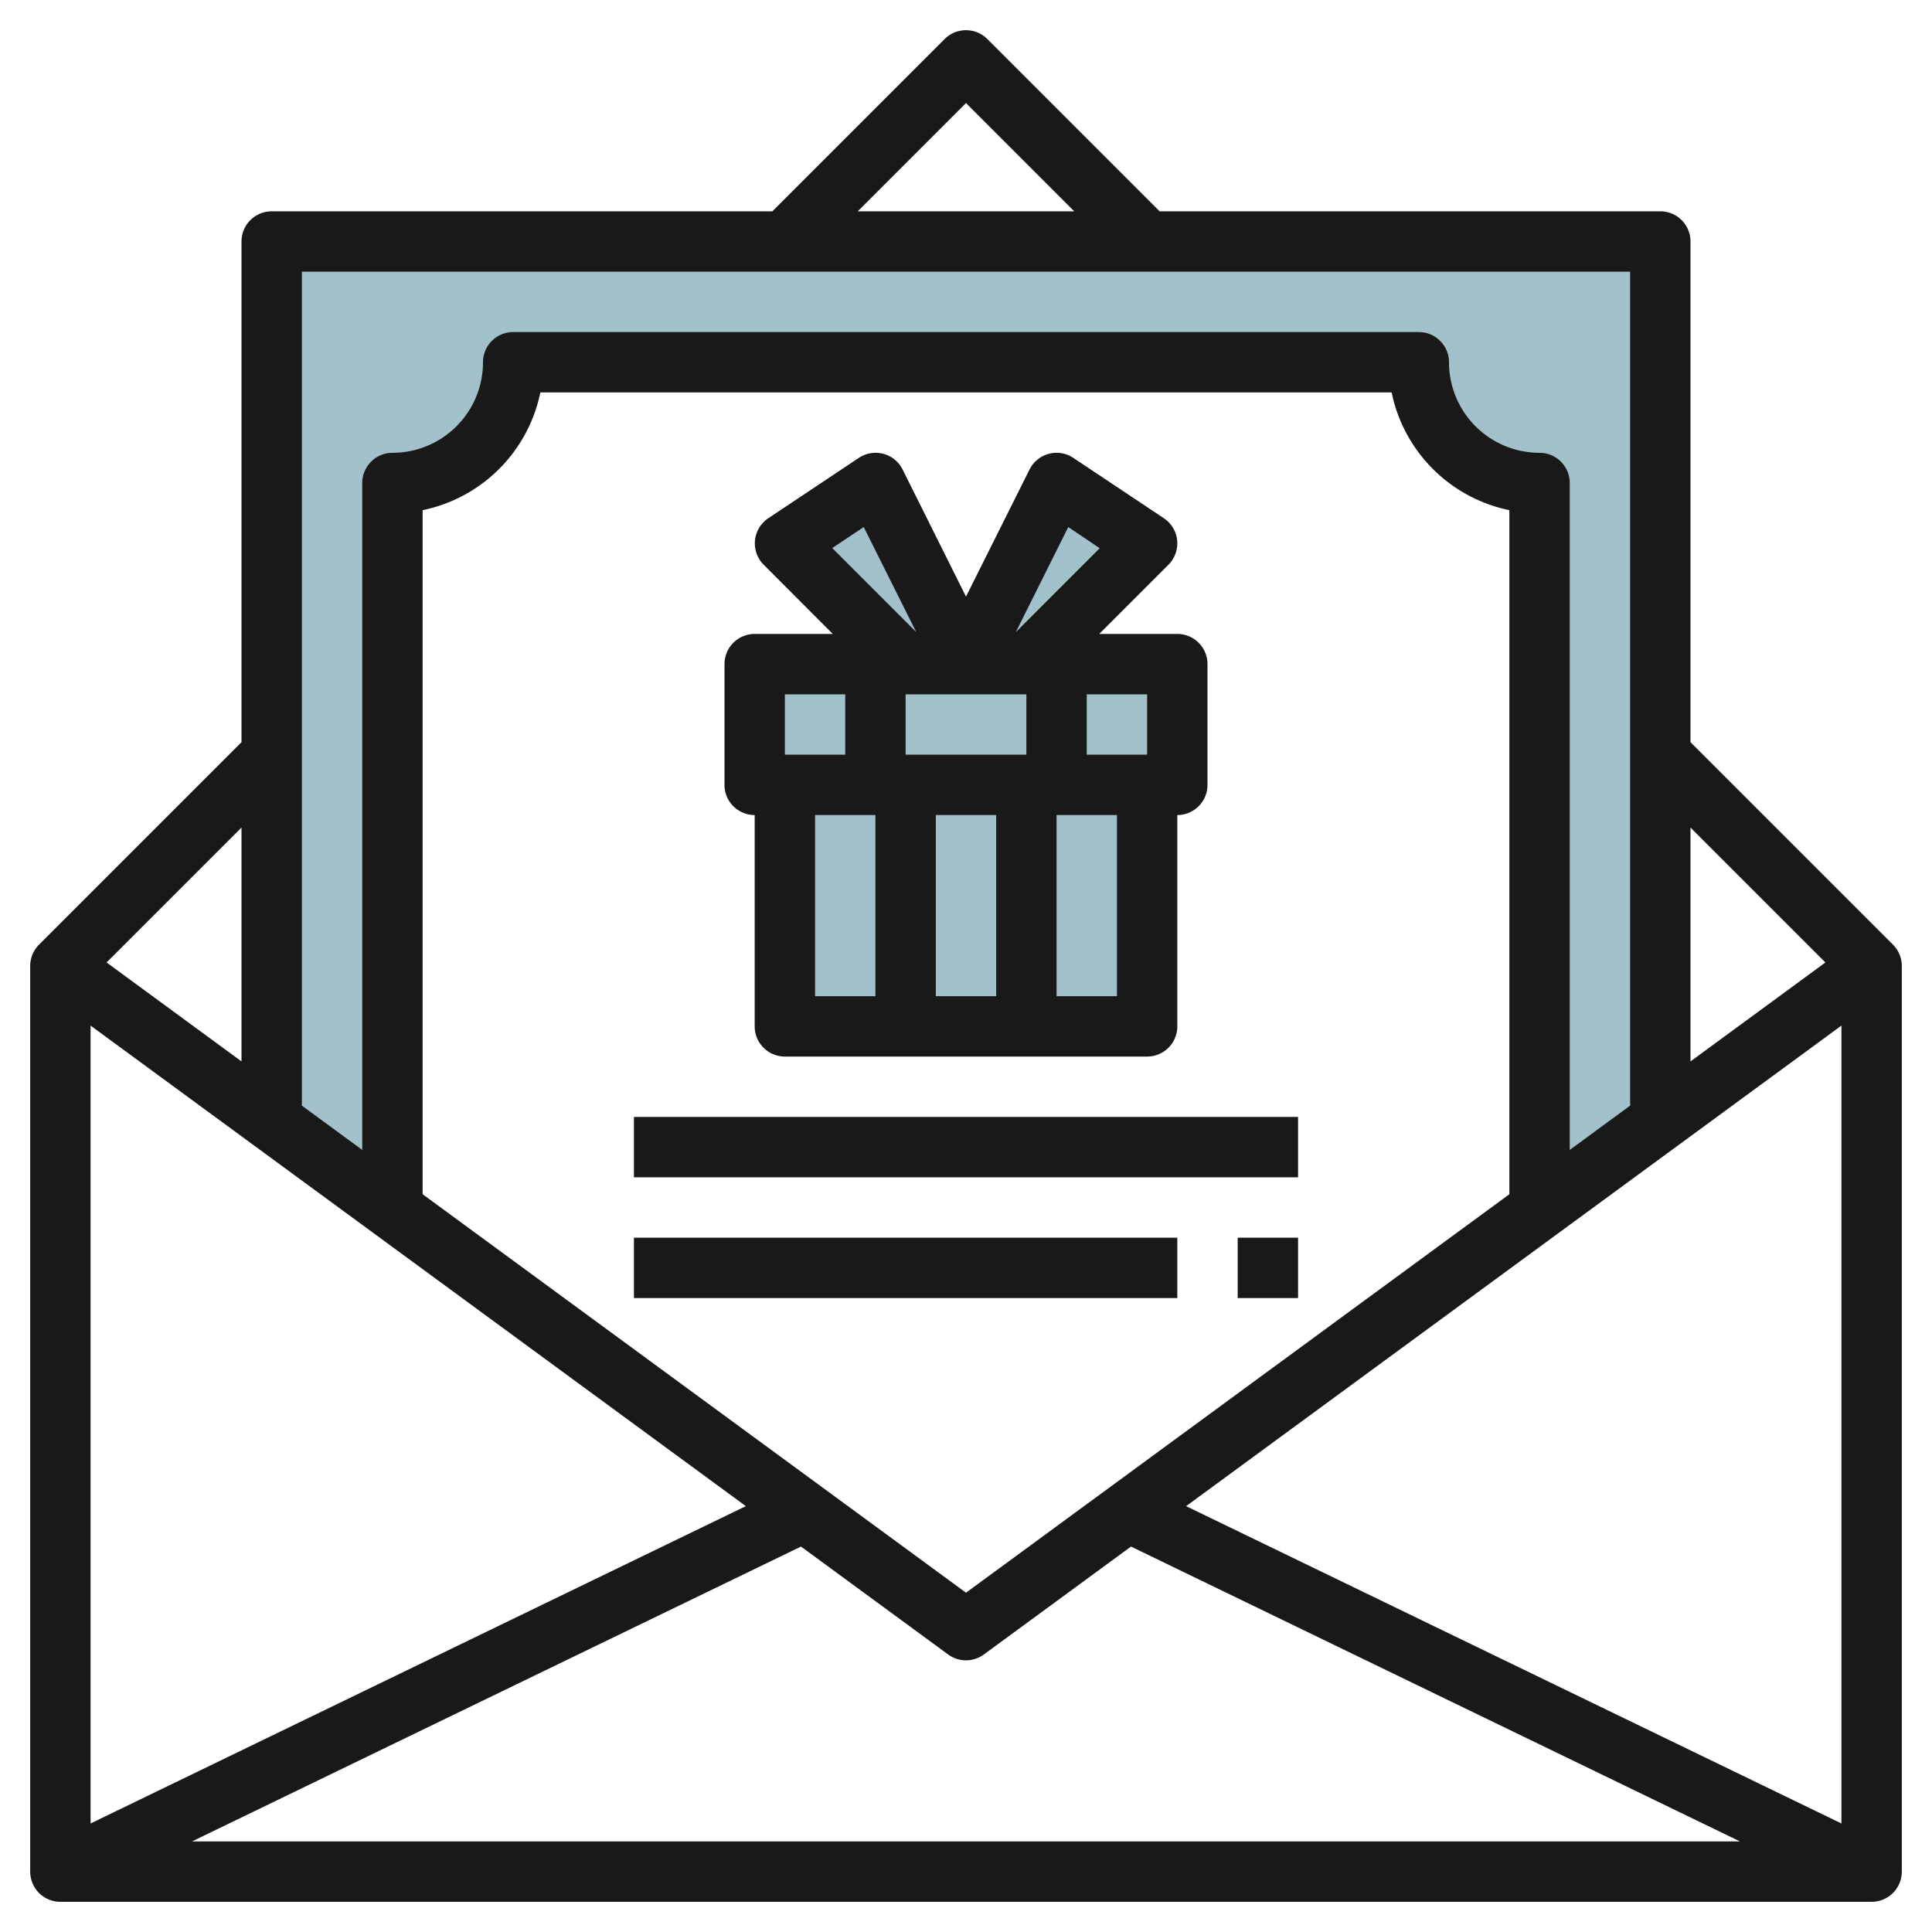
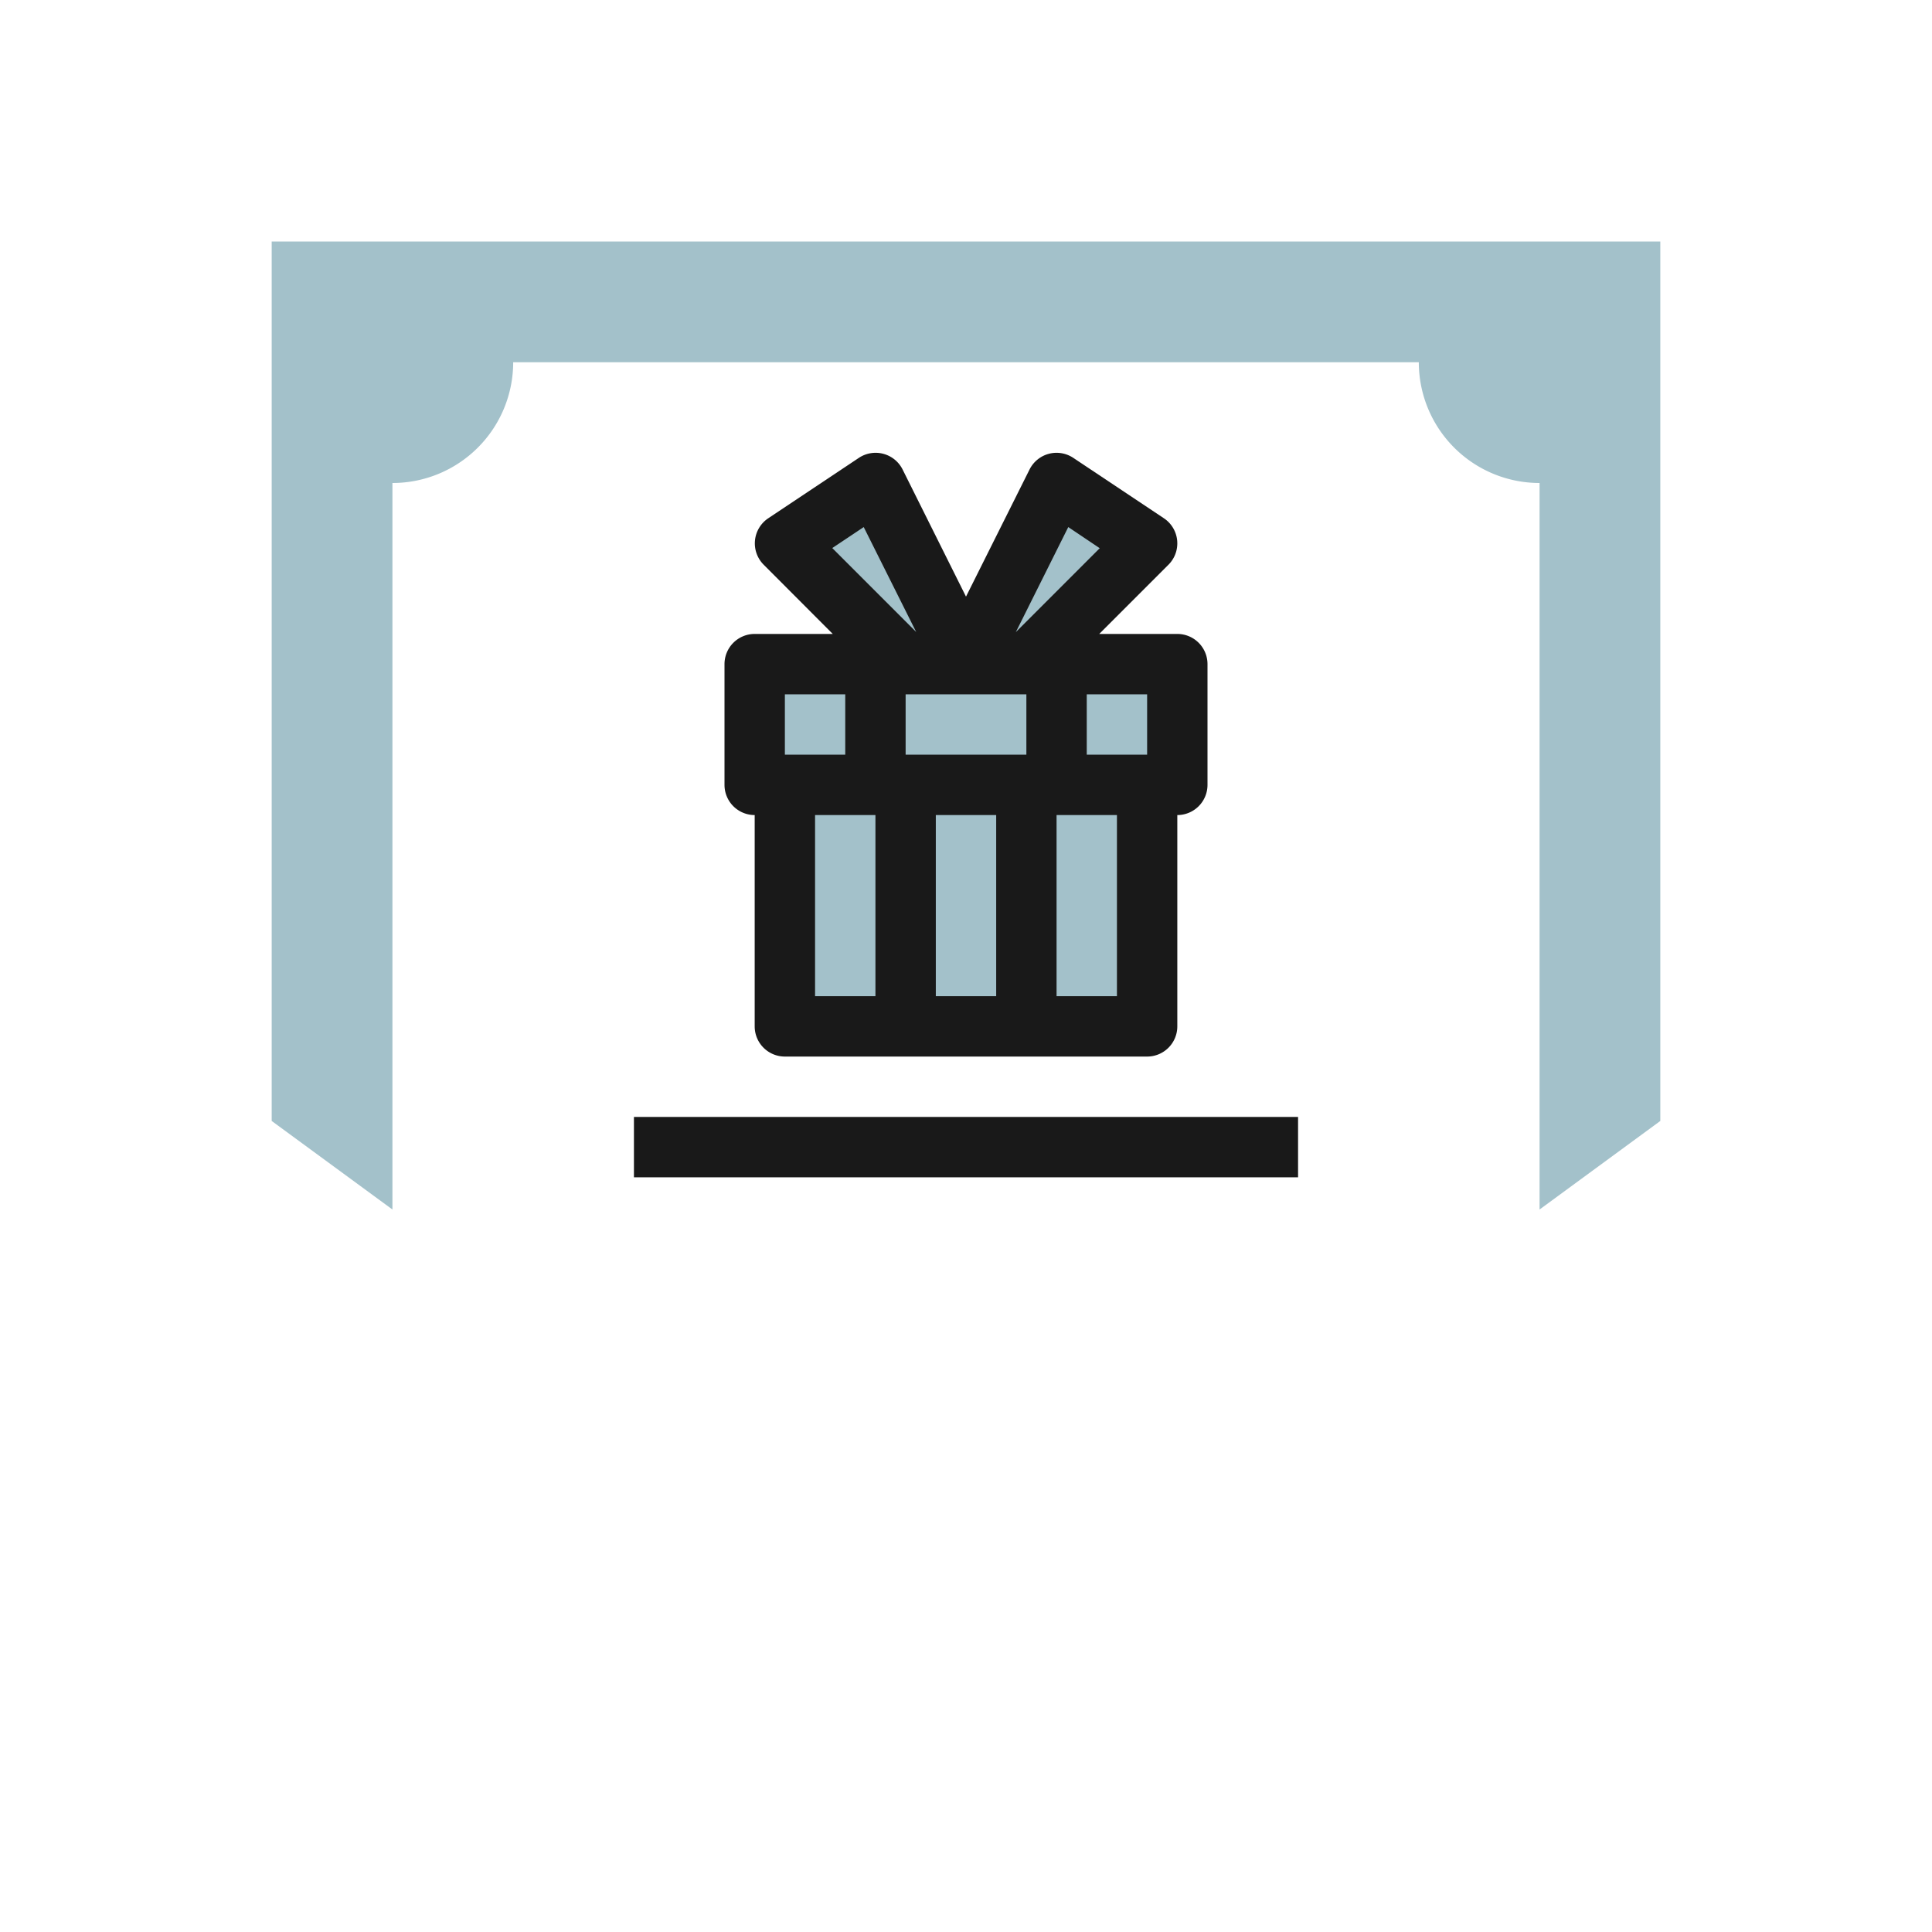
<svg xmlns="http://www.w3.org/2000/svg" id="Layer_3" height="512" viewBox="0 0 64 64" width="512" data-name="Layer 3">
  <path d="m55 8h-46v29.133l4 2.934v-24.067a4 4 0 0 0 4-4h30a4 4 0 0 0 4 4v24.067l4-2.934z" fill="#a3c1ca" />
  <path d="m13 40.067 19 13.933z" fill="#a3c1ca" />
-   <path d="m51 40.067-19 13.933z" fill="#a3c1ca" />
  <path d="m38 18-3-2-3 6-3-6-3 2 4 4h-5v4h1v8h12v-8h1v-4h-5z" fill="#a3c1ca" />
  <g fill="#191919">
-     <path d="m62.707 31.293-6.707-6.707v-16.586a1 1 0 0 0 -1-1h-16.586l-5.707-5.707a1 1 0 0 0 -1.414 0l-5.707 5.707h-16.586a1 1 0 0 0 -1 1v16.586l-6.707 6.707a1 1 0 0 0 -.293.707v30a1 1 0 0 0 1 1h60a1 1 0 0 0 1-1v-30a1 1 0 0 0 -.293-.707zm-38 18.6-21.707 10.512v-26.431zm25.293-10.333-18 13.2-18-13.2v-22.66a5.013 5.013 0 0 0 3.9-3.9h28.2a5.013 5.013 0 0 0 3.9 3.9zm-23.466 11.672 4.875 3.575a1 1 0 0 0 1.182 0l4.875-3.575 20.174 9.768h-51.28zm12.757-1.339 21.709-15.919v26.431zm21.178-18.01-4.469 3.277v-7.746zm-28.469-28.469 3.586 3.586h-7.172zm22 5.586v27.626l-2 1.467v-22.093a1 1 0 0 0 -1-1 3 3 0 0 1 -3-3 1 1 0 0 0 -1-1h-30a1 1 0 0 0 -1 1 3 3 0 0 1 -3 3 1 1 0 0 0 -1 1v22.093l-2-1.467v-27.626zm-46 26.16-4.469-3.277 4.469-4.469z" />
    <path d="m25 27v7a1 1 0 0 0 1 1h12a1 1 0 0 0 1-1v-7a1 1 0 0 0 1-1v-4a1 1 0 0 0 -1-1h-2.586l2.293-2.293a1 1 0 0 0 -.152-1.539l-3-2a1 1 0 0 0 -1.45.385l-2.105 4.211-2.1-4.211a1 1 0 0 0 -1.45-.385l-3 2a1 1 0 0 0 -.152 1.539l2.288 2.293h-2.586a1 1 0 0 0 -1 1v4a1 1 0 0 0 1 1zm2 0h2v6h-2zm7-4v2h-4v-2zm-1 4v6h-2v-6zm4 6h-2v-6h2zm1-8h-2v-2h2zm-2.612-7.54 1.042.7-2.78 2.781zm-6.776 0 1.738 3.476-2.78-2.781zm-2.612 5.54h2v2h-2z" />
    <path d="m21 37h22v2h-22z" />
-     <path d="m21 41h18v2h-18z" />
-     <path d="m41 41h2v2h-2z" />
  </g>
</svg>